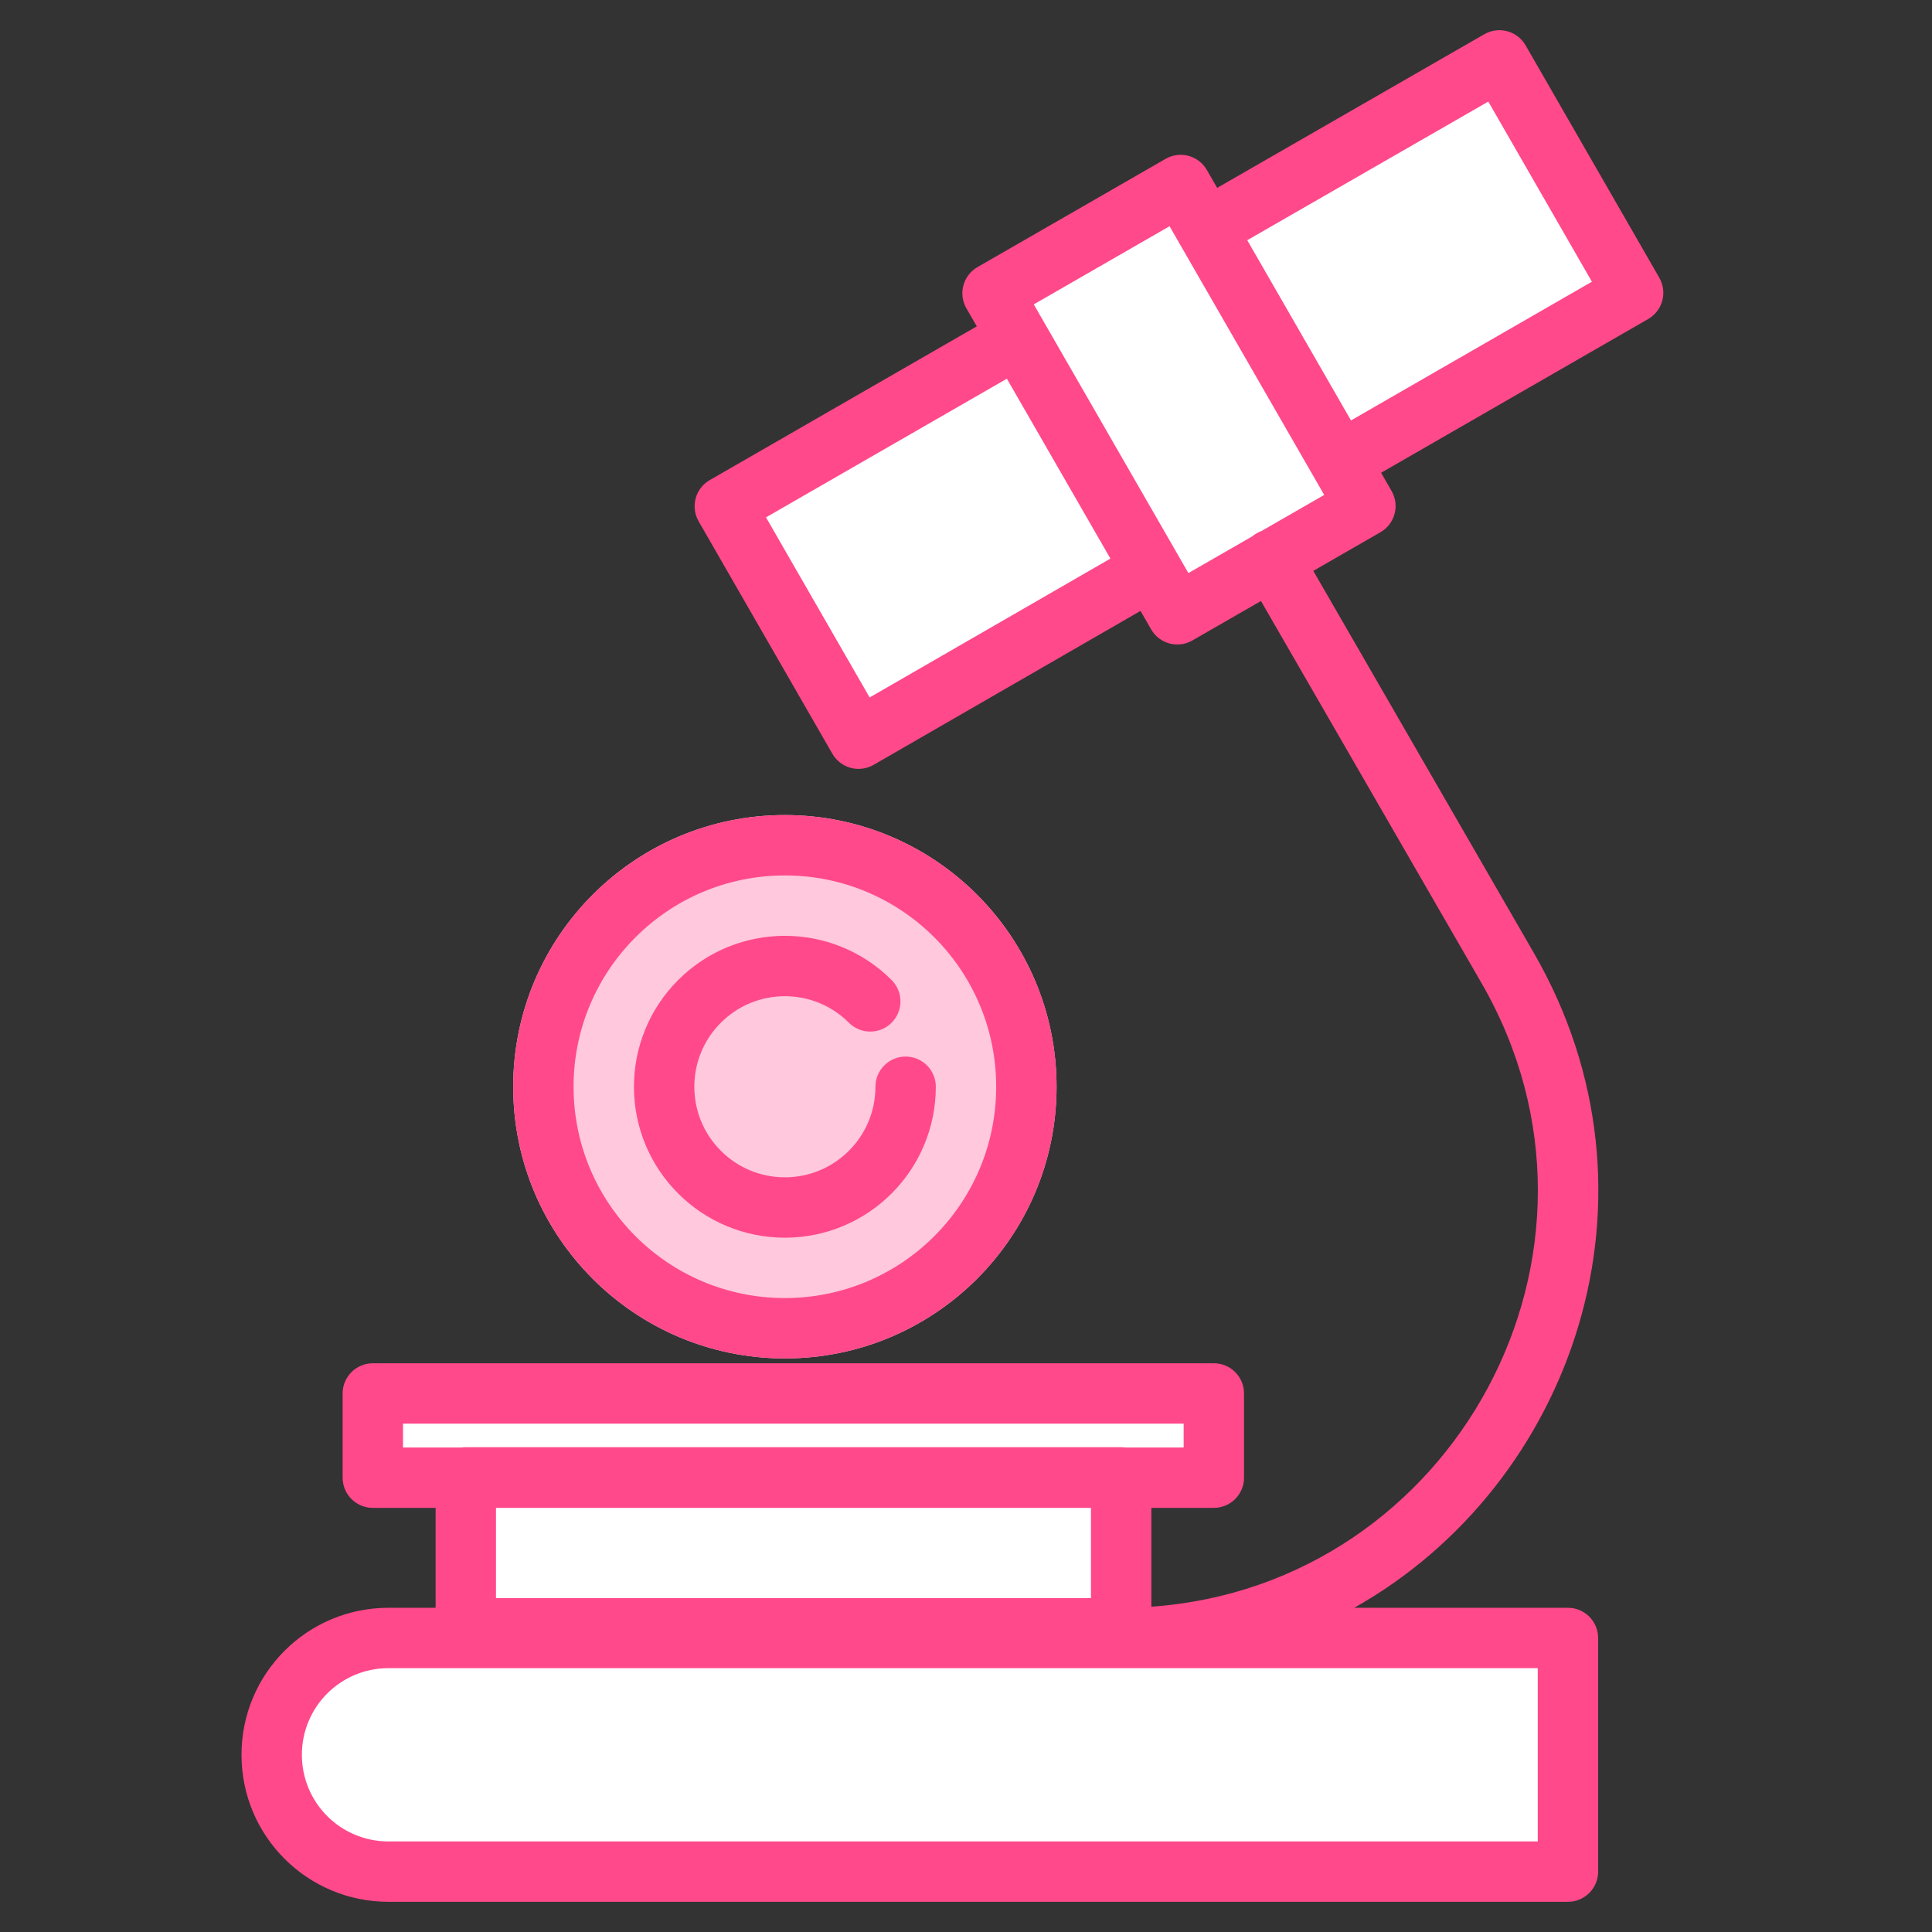
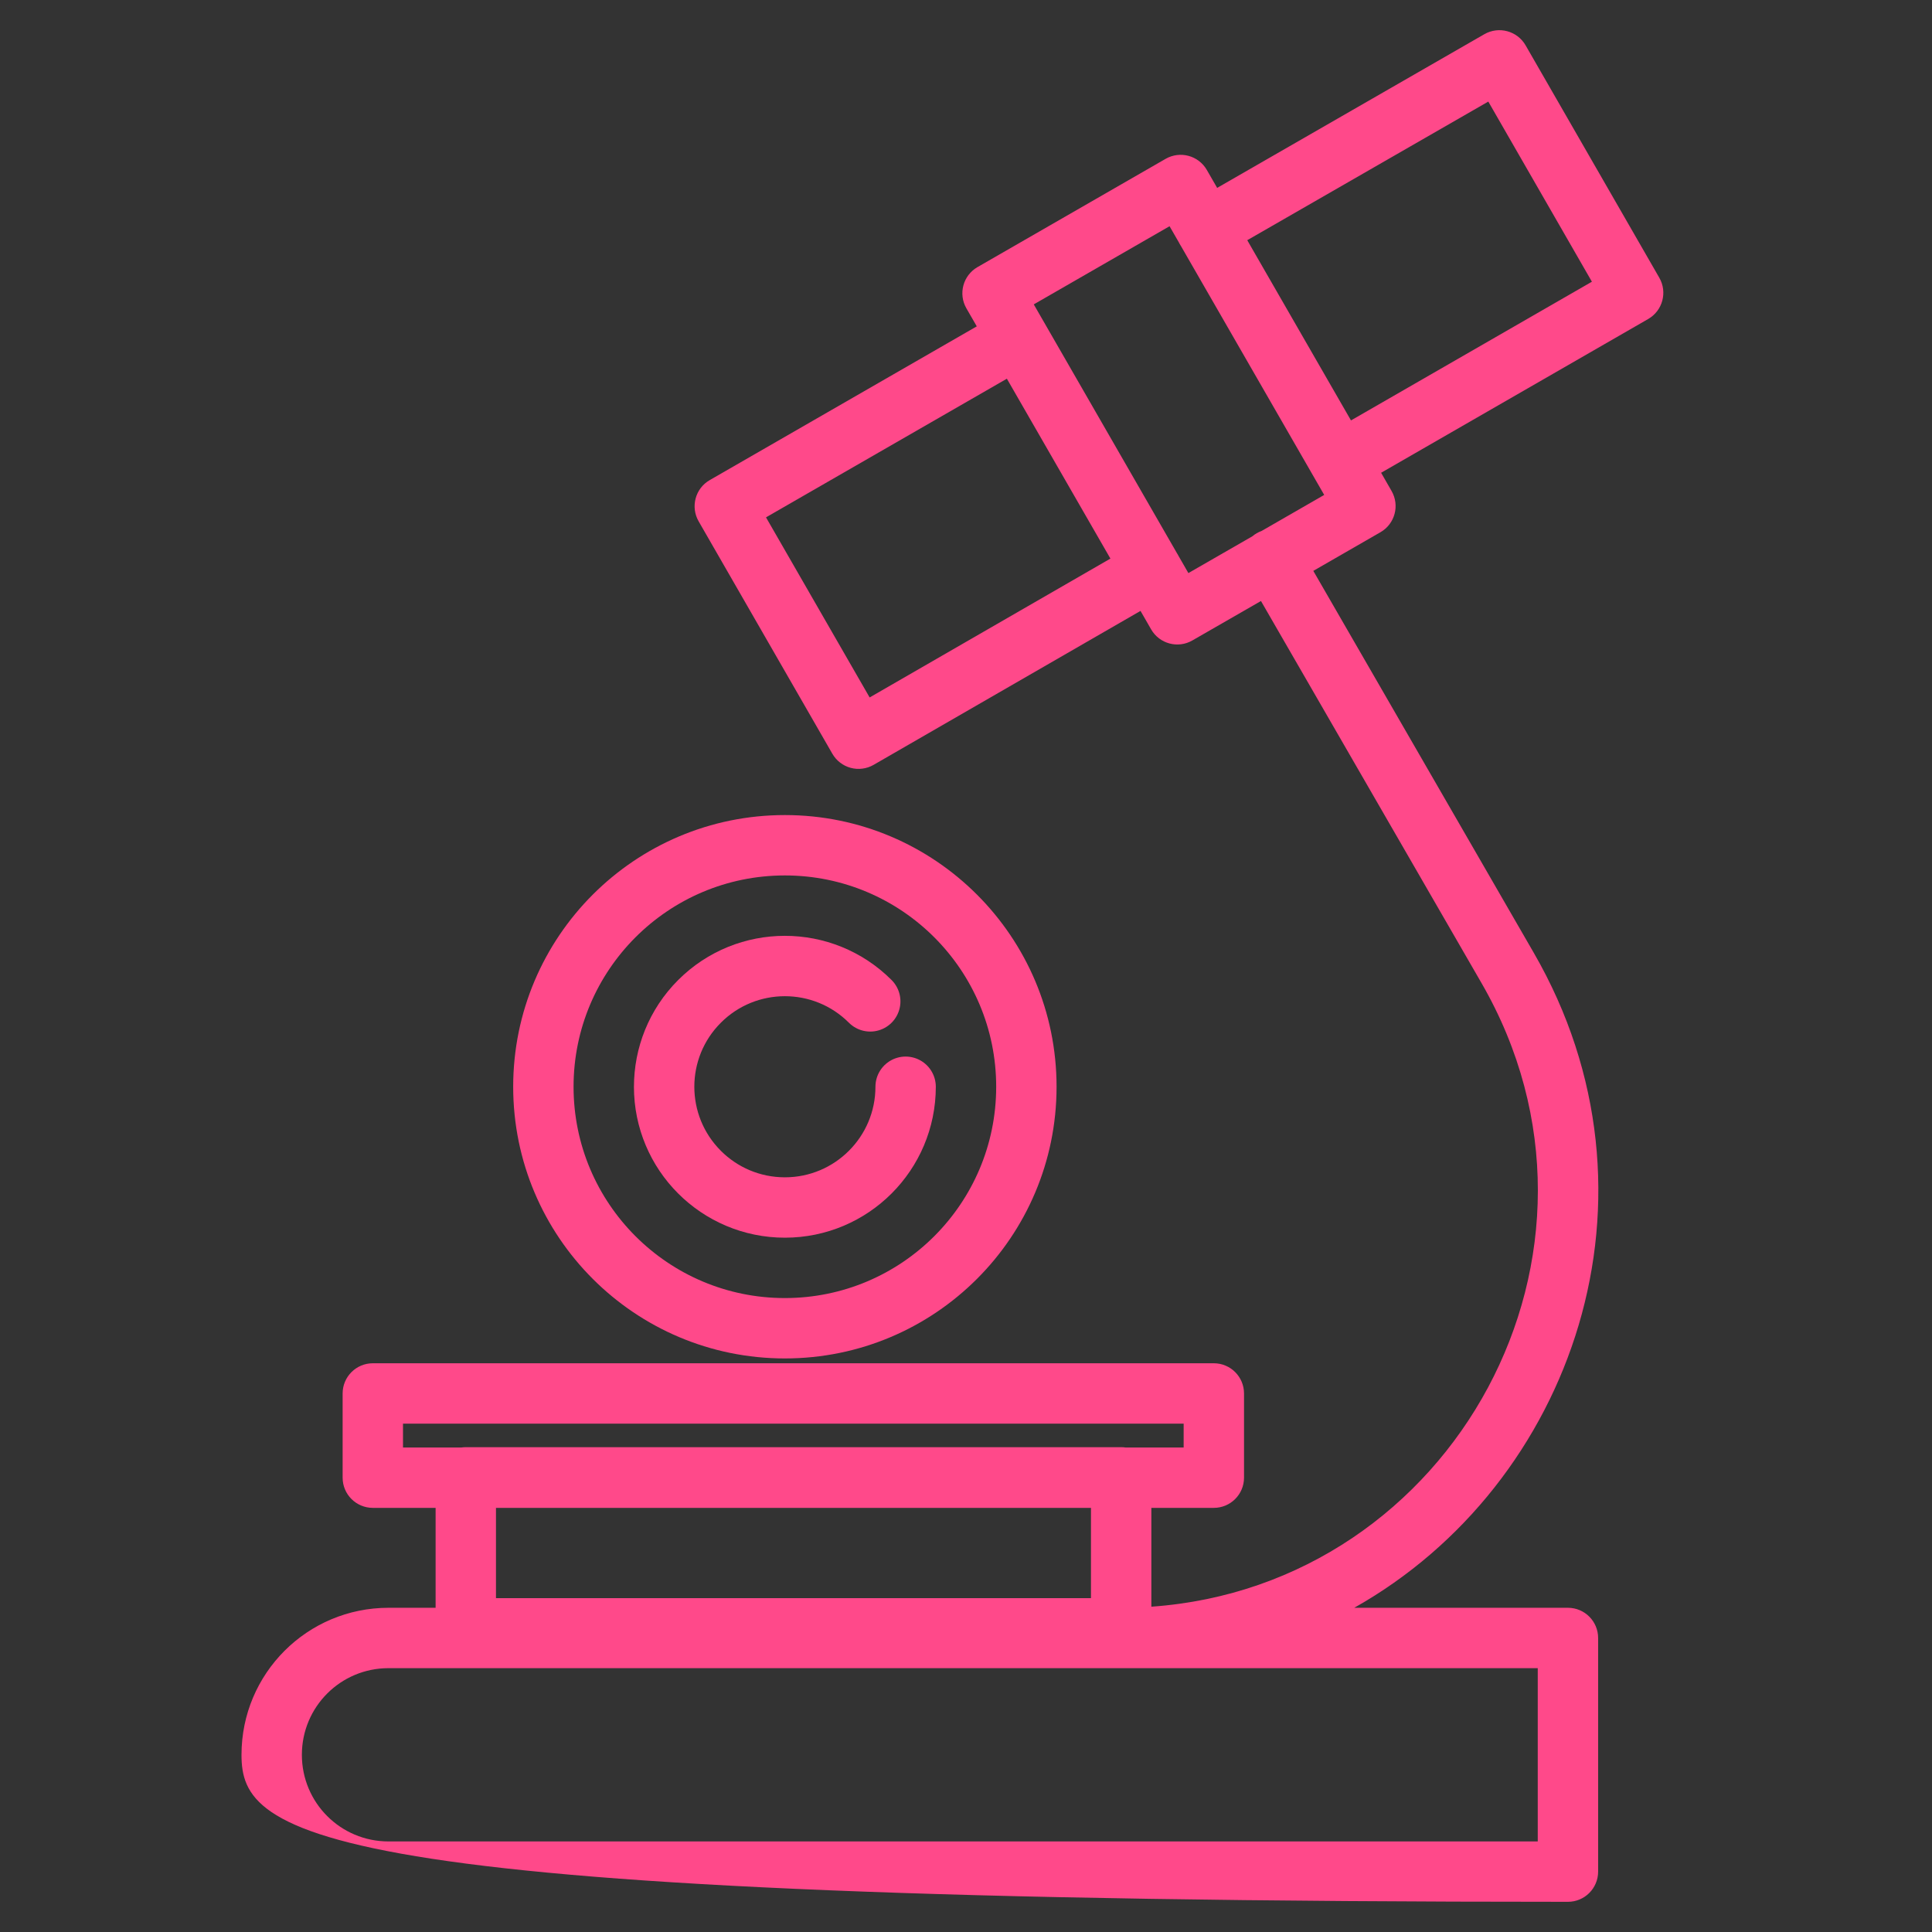
<svg xmlns="http://www.w3.org/2000/svg" width="64" height="64" viewBox="0 0 64 64" fill="none">
  <rect x="0" y="0" width="64" height="64" fill="#333333" stroke="none" />
-   <path fill-rule="evenodd" clip-rule="evenodd" d="M49.67 2L39.952 7.589L39.111 6.128L32.88 9.715L36.625 16.223L33.72 11.18L24.01 16.77L28.44 24.47L38.149 18.871L39 20.349L45.231 16.763L41.162 9.691L44.39 15.29L54.1 9.7L49.67 2ZM40.21 46.16H12.35V48.95H15.43V53.94H37.14V48.95H40.21V46.16ZM51.94 54.26H12.87C10.73 54.26 9 55.99 9 58.13C9 60.27 10.73 62 12.87 62H51.94V54.26Z" fill="white" />
-   <path fill-rule="evenodd" clip-rule="evenodd" d="M49.171 1.133C49.65 0.858 50.261 1.023 50.537 1.501L54.967 9.201C55.242 9.68 55.077 10.291 54.599 10.567L45.751 15.661L46.098 16.265C46.373 16.743 46.209 17.355 45.73 17.63L43.505 18.911L50.806 31.559C55.453 39.598 52.113 49.179 44.861 53.26H51.94C52.492 53.26 52.94 53.708 52.94 54.26V62C52.94 62.552 52.492 63 51.94 63H12.87C10.178 63 8 60.822 8 58.13C8 55.438 10.178 53.26 12.87 53.26H14.43V49.95H12.35C11.798 49.95 11.35 49.502 11.35 48.95V46.16C11.35 45.608 11.798 45.16 12.35 45.16H40.21C40.762 45.16 41.21 45.608 41.21 46.16V48.95C41.21 49.502 40.762 49.95 40.21 49.95H38.14V53.224C48.16 52.516 54.216 41.455 49.074 32.56L49.074 32.56L41.771 19.909L39.498 21.216C39.02 21.492 38.408 21.327 38.133 20.849L37.781 20.237L28.939 25.337C28.71 25.469 28.436 25.505 28.18 25.436C27.924 25.367 27.706 25.199 27.573 24.969L23.143 17.269C22.868 16.79 23.032 16.179 23.511 15.904L32.357 10.811L32.013 10.214C31.737 9.735 31.902 9.124 32.381 8.848L38.612 5.262C39.091 4.987 39.702 5.151 39.978 5.63L40.32 6.224L49.171 1.133ZM39.053 8.032C39.062 8.051 39.072 8.07 39.083 8.089C39.094 8.108 39.105 8.126 39.117 8.144L43.866 16.395L41.793 17.588C41.738 17.608 41.683 17.633 41.63 17.664C41.578 17.694 41.529 17.728 41.485 17.766L39.367 18.984L39.042 18.419C39.034 18.403 39.025 18.387 39.016 18.371C39.007 18.355 38.998 18.34 38.988 18.325L34.245 10.083L38.743 7.494L39.053 8.032ZM36.784 18.504L33.354 12.545L25.375 17.138L28.808 23.104L36.784 18.504ZM41.317 7.957L49.302 3.365L52.734 9.332L44.753 13.927L41.317 7.957ZM19.35 55.26L19.331 55.26H12.87C11.282 55.26 10 56.542 10 58.13C10 59.718 11.282 61 12.87 61H50.94V55.26H37.199L37.12 55.26H19.35ZM16.43 49.95H36.14V52.94H16.43V49.95ZM37.283 47.95H39.21V47.16H13.35V47.95H15.287C15.333 47.943 15.381 47.94 15.43 47.94H37.14C37.189 47.94 37.237 47.943 37.283 47.95Z" fill="#FF498A" />
-   <path d="M35 36C35 40.971 30.971 45 26 45C21.029 45 17 40.971 17 36C17 31.029 21.029 27 26 27C30.971 27 35 31.029 35 36Z" fill="#FFC8DC" />
+   <path fill-rule="evenodd" clip-rule="evenodd" d="M49.171 1.133C49.65 0.858 50.261 1.023 50.537 1.501L54.967 9.201C55.242 9.68 55.077 10.291 54.599 10.567L45.751 15.661L46.098 16.265C46.373 16.743 46.209 17.355 45.73 17.63L43.505 18.911L50.806 31.559C55.453 39.598 52.113 49.179 44.861 53.26H51.94C52.492 53.26 52.94 53.708 52.94 54.26V62C52.94 62.552 52.492 63 51.94 63C10.178 63 8 60.822 8 58.13C8 55.438 10.178 53.26 12.87 53.26H14.43V49.95H12.35C11.798 49.95 11.35 49.502 11.35 48.95V46.16C11.35 45.608 11.798 45.16 12.35 45.16H40.21C40.762 45.16 41.21 45.608 41.21 46.16V48.95C41.21 49.502 40.762 49.95 40.21 49.95H38.14V53.224C48.16 52.516 54.216 41.455 49.074 32.56L49.074 32.56L41.771 19.909L39.498 21.216C39.02 21.492 38.408 21.327 38.133 20.849L37.781 20.237L28.939 25.337C28.71 25.469 28.436 25.505 28.18 25.436C27.924 25.367 27.706 25.199 27.573 24.969L23.143 17.269C22.868 16.79 23.032 16.179 23.511 15.904L32.357 10.811L32.013 10.214C31.737 9.735 31.902 9.124 32.381 8.848L38.612 5.262C39.091 4.987 39.702 5.151 39.978 5.63L40.32 6.224L49.171 1.133ZM39.053 8.032C39.062 8.051 39.072 8.07 39.083 8.089C39.094 8.108 39.105 8.126 39.117 8.144L43.866 16.395L41.793 17.588C41.738 17.608 41.683 17.633 41.63 17.664C41.578 17.694 41.529 17.728 41.485 17.766L39.367 18.984L39.042 18.419C39.034 18.403 39.025 18.387 39.016 18.371C39.007 18.355 38.998 18.34 38.988 18.325L34.245 10.083L38.743 7.494L39.053 8.032ZM36.784 18.504L33.354 12.545L25.375 17.138L28.808 23.104L36.784 18.504ZM41.317 7.957L49.302 3.365L52.734 9.332L44.753 13.927L41.317 7.957ZM19.35 55.26L19.331 55.26H12.87C11.282 55.26 10 56.542 10 58.13C10 59.718 11.282 61 12.87 61H50.94V55.26H37.199L37.12 55.26H19.35ZM16.43 49.95H36.14V52.94H16.43V49.95ZM37.283 47.95H39.21V47.16H13.35V47.95H15.287C15.333 47.943 15.381 47.94 15.43 47.94H37.14C37.189 47.94 37.237 47.943 37.283 47.95Z" fill="#FF498A" />
  <path fill-rule="evenodd" clip-rule="evenodd" d="M26 43C29.866 43 33 39.866 33 36C33 32.134 29.866 29 26 29C22.134 29 19 32.134 19 36C19 39.866 22.134 43 26 43ZM26 45C30.971 45 35 40.971 35 36C35 31.029 30.971 27 26 27C21.029 27 17 31.029 17 36C17 40.971 21.029 45 26 45Z" fill="#FF498A" />
  <path d="M30 36C30 38.209 28.209 40 26 40C23.791 40 22 38.209 22 36M23.172 38.828C21.61 37.266 21.61 34.734 23.172 33.172C24.734 31.61 27.266 31.61 28.828 33.172" stroke="#FF498A" stroke-width="2" stroke-linecap="round" />
</svg>